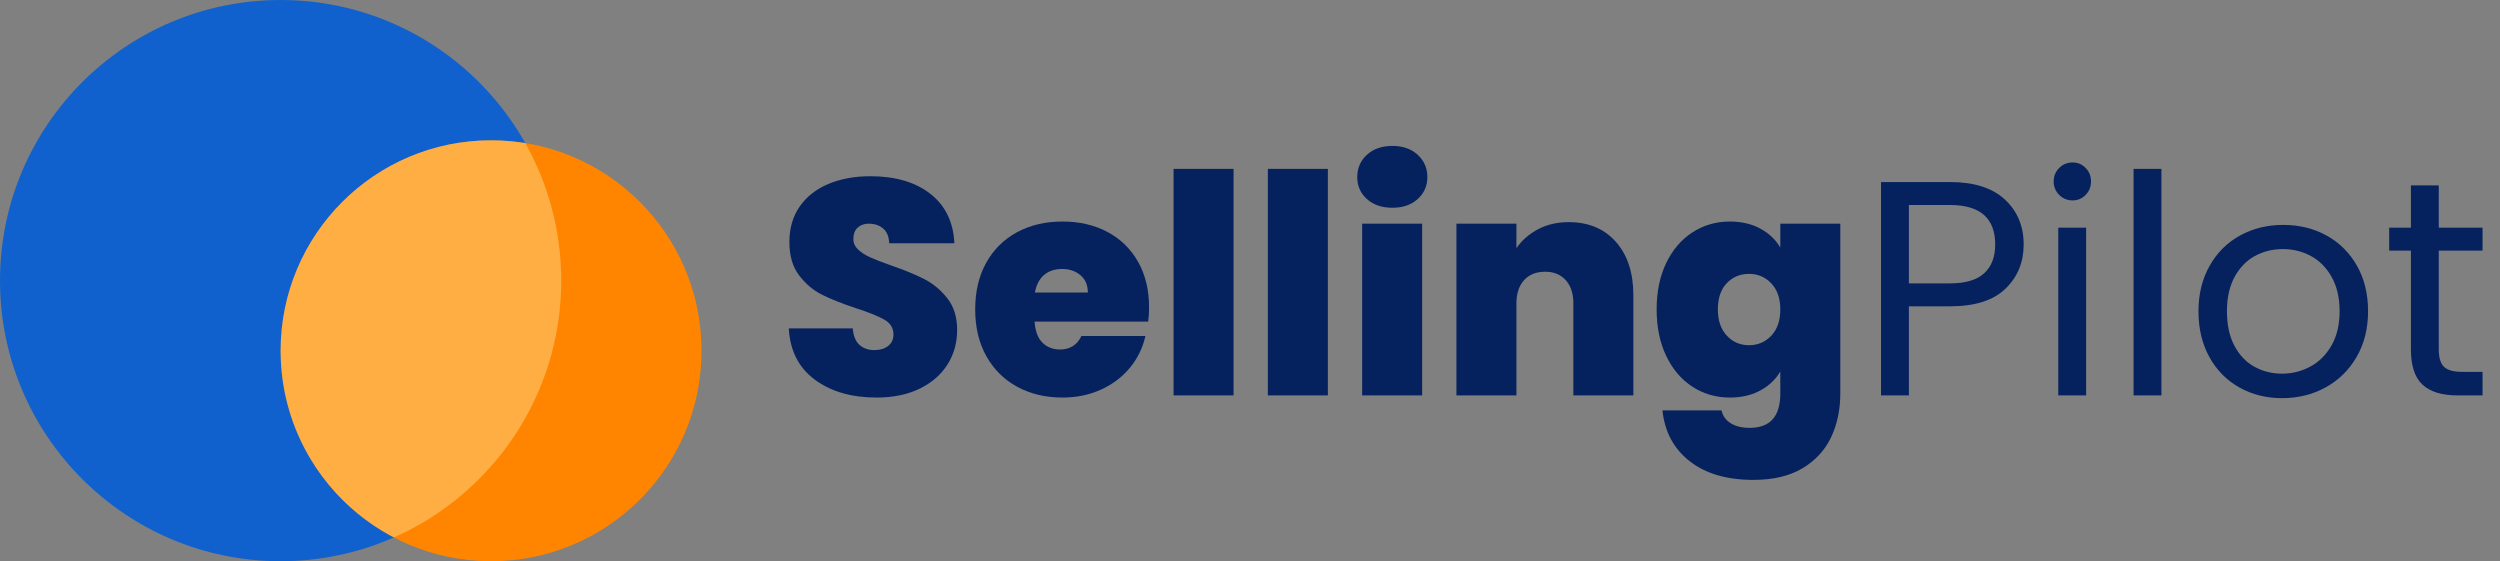
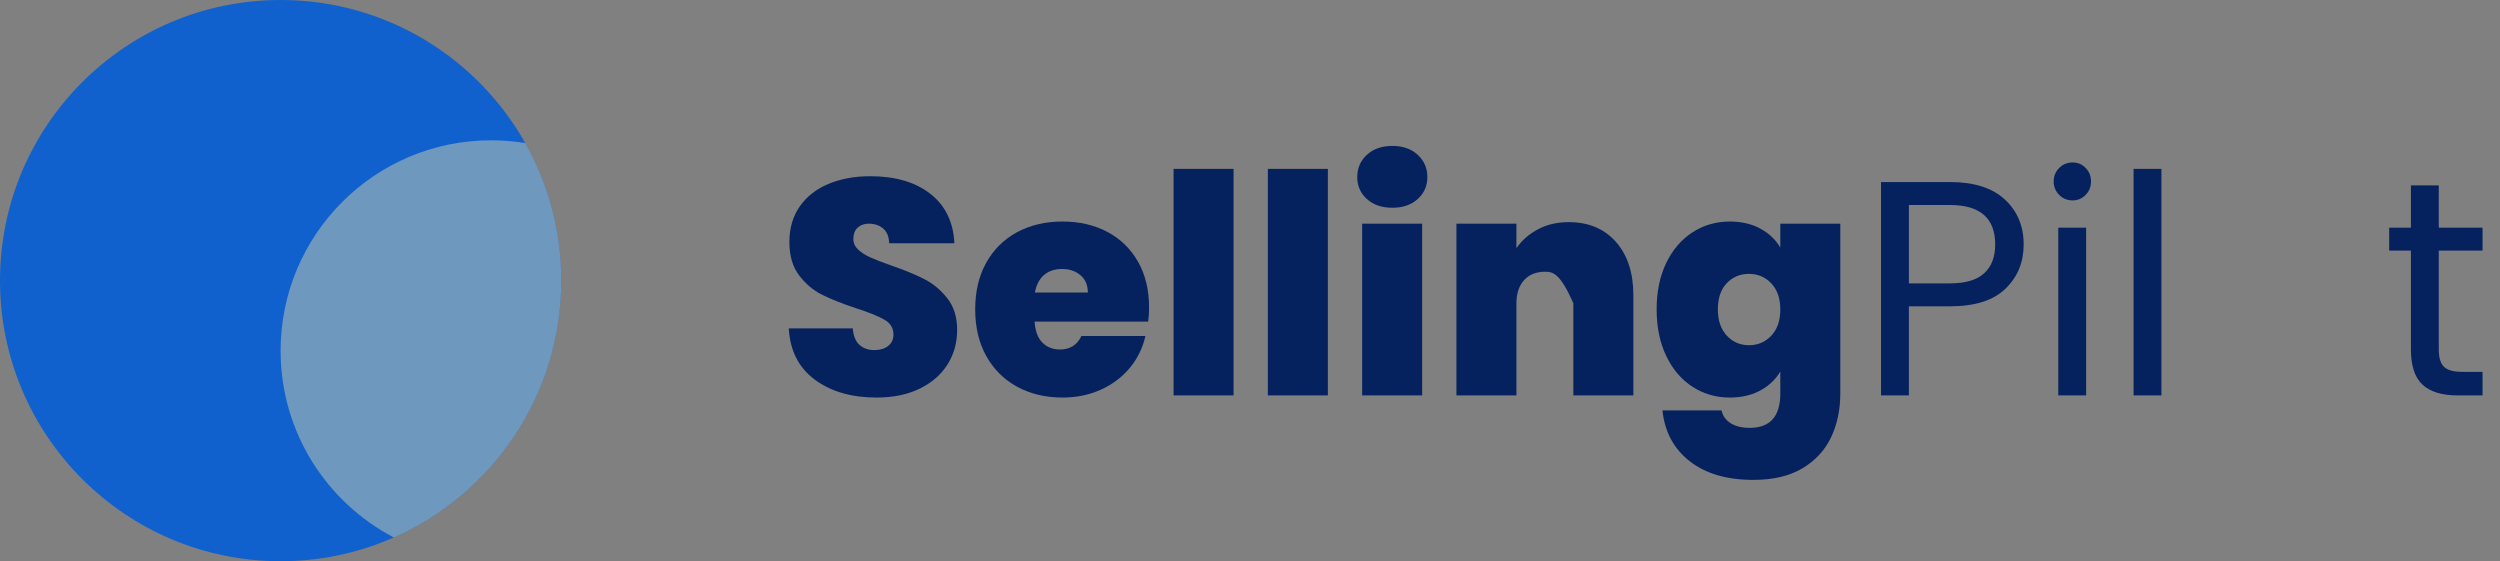
<svg xmlns="http://www.w3.org/2000/svg" width="196px" height="44px" viewBox="0 0 196 44" version="1.1">
  <rect x="0" y="0" width="196" height="44" fill="#808080" stroke="none" />
  <title>logo</title>
  <g id="logo" stroke="none" stroke-width="1" fill="none" fill-rule="evenodd">
    <g id="编组-2">
      <g id="编组-8">
        <circle id="Oval" fill="#1061CD" cx="22" cy="22" r="22" />
-         <circle id="Oval" fill="#FF8500" cx="38.5" cy="27.5" r="16.5" />
        <path d="M38.5,11 C39.413,11 40.308,11.074 41.181,11.217 C42.976,14.404 44,18.082 44,22 C44,30.992 38.606,38.723 30.877,42.136 C25.601,39.383 22,33.862 22,27.5 C22,18.387 29.387,11 38.5,11 Z" id="Combined-Shape" fill="#FEECA8" opacity="0.4" />
      </g>
      <g id="SellingPilot" transform="translate(61.84, 11.44)" fill="#05225E" fill-rule="nonzero">
        <path d="M6.888,19.728 C4.92,19.728 3.304,19.26 2.04,18.324 C0.776,17.388 0.096,16.048 0,14.304 L5.016,14.304 C5.064,14.896 5.24,15.328 5.544,15.6 C5.848,15.872 6.24,16.008 6.72,16.008 C7.152,16.008 7.508,15.9 7.788,15.684 C8.068,15.468 8.208,15.168 8.208,14.784 C8.208,14.288 7.976,13.904 7.512,13.632 C7.048,13.36 6.296,13.056 5.256,12.72 C4.152,12.352 3.26,11.996 2.58,11.652 C1.9,11.308 1.308,10.804 0.804,10.14 C0.3,9.476 0.048,8.608 0.048,7.536 C0.048,6.448 0.32,5.516 0.864,4.74 C1.408,3.964 2.16,3.376 3.12,2.976 C4.08,2.576 5.168,2.376 6.384,2.376 C8.352,2.376 9.924,2.836 11.1,3.756 C12.276,4.676 12.904,5.968 12.984,7.632 L7.872,7.632 C7.856,7.12 7.7,6.736 7.404,6.48 C7.108,6.224 6.728,6.096 6.264,6.096 C5.912,6.096 5.624,6.2 5.4,6.408 C5.176,6.616 5.064,6.912 5.064,7.296 C5.064,7.616 5.188,7.892 5.436,8.124 C5.684,8.356 5.992,8.556 6.36,8.724 C6.728,8.892 7.272,9.104 7.992,9.36 C9.064,9.728 9.948,10.092 10.644,10.452 C11.34,10.812 11.94,11.316 12.444,11.964 C12.948,12.612 13.2,13.432 13.2,14.424 C13.2,15.432 12.948,16.336 12.444,17.136 C11.94,17.936 11.212,18.568 10.26,19.032 C9.308,19.496 8.184,19.728 6.888,19.728 Z" id="路径" />
        <path d="M28.248,12.672 C28.248,13.04 28.224,13.408 28.176,13.776 L19.272,13.776 C19.32,14.512 19.524,15.06 19.884,15.42 C20.244,15.78 20.704,15.96 21.264,15.96 C22.048,15.96 22.608,15.608 22.944,14.904 L27.96,14.904 C27.752,15.832 27.348,16.66 26.748,17.388 C26.148,18.116 25.392,18.688 24.48,19.104 C23.568,19.52 22.56,19.728 21.456,19.728 C20.128,19.728 18.948,19.448 17.916,18.888 C16.884,18.328 16.076,17.528 15.492,16.488 C14.908,15.448 14.616,14.224 14.616,12.816 C14.616,11.408 14.904,10.188 15.48,9.156 C16.056,8.124 16.86,7.328 17.892,6.768 C18.924,6.208 20.112,5.928 21.456,5.928 C22.784,5.928 23.96,6.2 24.984,6.744 C26.008,7.288 26.808,8.068 27.384,9.084 C27.96,10.1 28.248,11.296 28.248,12.672 Z M23.448,11.496 C23.448,10.92 23.256,10.468 22.872,10.14 C22.488,9.812 22.008,9.648 21.432,9.648 C20.856,9.648 20.384,9.804 20.016,10.116 C19.648,10.428 19.408,10.888 19.296,11.496 L23.448,11.496 Z" id="形状" />
        <polygon id="路径" points="34.872 1.8 34.872 19.56 30.168 19.56 30.168 1.8" />
        <polygon id="路径" points="42.264 1.8 42.264 19.56 37.56 19.56 37.56 1.8" />
        <path d="M47.328,4.848 C46.496,4.848 45.828,4.62 45.324,4.164 C44.82,3.708 44.568,3.136 44.568,2.448 C44.568,1.744 44.82,1.16 45.324,0.696 C45.828,0.232 46.496,0 47.328,0 C48.144,0 48.804,0.232 49.308,0.696 C49.812,1.16 50.064,1.744 50.064,2.448 C50.064,3.136 49.812,3.708 49.308,4.164 C48.804,4.62 48.144,4.848 47.328,4.848 Z M49.656,6.096 L49.656,19.56 L44.952,19.56 L44.952,6.096 L49.656,6.096 Z" id="形状" />
-         <path d="M61.152,5.976 C62.704,5.976 63.936,6.492 64.848,7.524 C65.76,8.556 66.216,9.952 66.216,11.712 L66.216,19.56 L61.512,19.56 L61.512,12.336 C61.512,11.568 61.312,10.964 60.912,10.524 C60.512,10.084 59.976,9.864 59.304,9.864 C58.6,9.864 58.048,10.084 57.648,10.524 C57.248,10.964 57.048,11.568 57.048,12.336 L57.048,19.56 L52.344,19.56 L52.344,6.096 L57.048,6.096 L57.048,8.016 C57.464,7.408 58.024,6.916 58.728,6.54 C59.432,6.164 60.24,5.976 61.152,5.976 Z" id="路径" />
+         <path d="M61.152,5.976 C62.704,5.976 63.936,6.492 64.848,7.524 C65.76,8.556 66.216,9.952 66.216,11.712 L66.216,19.56 L61.512,19.56 L61.512,12.336 C60.512,10.084 59.976,9.864 59.304,9.864 C58.6,9.864 58.048,10.084 57.648,10.524 C57.248,10.964 57.048,11.568 57.048,12.336 L57.048,19.56 L52.344,19.56 L52.344,6.096 L57.048,6.096 L57.048,8.016 C57.464,7.408 58.024,6.916 58.728,6.54 C59.432,6.164 60.24,5.976 61.152,5.976 Z" id="路径" />
        <path d="M73.776,5.928 C74.688,5.928 75.484,6.112 76.164,6.48 C76.844,6.848 77.368,7.344 77.736,7.968 L77.736,6.096 L82.44,6.096 L82.44,19.416 C82.44,20.68 82.2,21.82 81.72,22.836 C81.24,23.852 80.492,24.664 79.476,25.272 C78.46,25.88 77.176,26.184 75.624,26.184 C73.544,26.184 71.88,25.696 70.632,24.72 C69.384,23.744 68.672,22.416 68.496,20.736 L73.128,20.736 C73.224,21.168 73.464,21.504 73.848,21.744 C74.232,21.984 74.728,22.104 75.336,22.104 C76.936,22.104 77.736,21.208 77.736,19.416 L77.736,17.688 C77.368,18.312 76.844,18.808 76.164,19.176 C75.484,19.544 74.688,19.728 73.776,19.728 C72.704,19.728 71.732,19.448 70.86,18.888 C69.988,18.328 69.3,17.524 68.796,16.476 C68.292,15.428 68.04,14.208 68.04,12.816 C68.04,11.424 68.292,10.208 68.796,9.168 C69.3,8.128 69.988,7.328 70.86,6.768 C71.732,6.208 72.704,5.928 73.776,5.928 Z M77.736,12.816 C77.736,11.952 77.5,11.272 77.028,10.776 C76.556,10.28 75.976,10.032 75.288,10.032 C74.584,10.032 74,10.276 73.536,10.764 C73.072,11.252 72.84,11.936 72.84,12.816 C72.84,13.68 73.072,14.364 73.536,14.868 C74,15.372 74.584,15.624 75.288,15.624 C75.976,15.624 76.556,15.376 77.028,14.88 C77.5,14.384 77.736,13.696 77.736,12.816 Z" id="形状" />
        <path d="M96.816,7.728 C96.816,9.12 96.34,10.276 95.388,11.196 C94.436,12.116 92.984,12.576 91.032,12.576 L87.816,12.576 L87.816,19.56 L85.632,19.56 L85.632,2.832 L91.032,2.832 C92.92,2.832 94.356,3.288 95.34,4.2 C96.324,5.112 96.816,6.288 96.816,7.728 Z M91.032,10.776 C92.248,10.776 93.144,10.512 93.72,9.984 C94.296,9.456 94.584,8.704 94.584,7.728 C94.584,5.664 93.4,4.632 91.032,4.632 L87.816,4.632 L87.816,10.776 L91.032,10.776 Z" id="形状" />
        <path d="M100.656,4.272 C100.24,4.272 99.888,4.128 99.6,3.84 C99.312,3.552 99.168,3.2 99.168,2.784 C99.168,2.368 99.312,2.016 99.6,1.728 C99.888,1.44 100.24,1.296 100.656,1.296 C101.056,1.296 101.396,1.44 101.676,1.728 C101.956,2.016 102.096,2.368 102.096,2.784 C102.096,3.2 101.956,3.552 101.676,3.84 C101.396,4.128 101.056,4.272 100.656,4.272 Z M101.712,6.408 L101.712,19.56 L99.528,19.56 L99.528,6.408 L101.712,6.408 Z" id="形状" />
        <polygon id="路径" points="107.616 1.8 107.616 19.56 105.432 19.56 105.432 1.8" />
-         <path d="M117.072,19.776 C115.84,19.776 114.724,19.496 113.724,18.936 C112.724,18.376 111.94,17.58 111.372,16.548 C110.804,15.516 110.52,14.32 110.52,12.96 C110.52,11.616 110.812,10.428 111.396,9.396 C111.98,8.364 112.776,7.572 113.784,7.02 C114.792,6.468 115.92,6.192 117.168,6.192 C118.416,6.192 119.544,6.468 120.552,7.02 C121.56,7.572 122.356,8.36 122.94,9.384 C123.524,10.408 123.816,11.6 123.816,12.96 C123.816,14.32 123.516,15.516 122.916,16.548 C122.316,17.58 121.504,18.376 120.48,18.936 C119.456,19.496 118.32,19.776 117.072,19.776 Z M117.072,17.856 C117.856,17.856 118.592,17.672 119.28,17.304 C119.968,16.936 120.524,16.384 120.948,15.648 C121.372,14.912 121.584,14.016 121.584,12.96 C121.584,11.904 121.376,11.008 120.96,10.272 C120.544,9.536 120,8.988 119.328,8.628 C118.656,8.268 117.928,8.088 117.144,8.088 C116.344,8.088 115.612,8.268 114.948,8.628 C114.284,8.988 113.752,9.536 113.352,10.272 C112.952,11.008 112.752,11.904 112.752,12.96 C112.752,14.032 112.948,14.936 113.34,15.672 C113.732,16.408 114.256,16.956 114.912,17.316 C115.568,17.676 116.288,17.856 117.072,17.856 Z" id="形状" />
        <path d="M129.36,8.208 L129.36,15.96 C129.36,16.6 129.496,17.052 129.768,17.316 C130.04,17.58 130.512,17.712 131.184,17.712 L132.792,17.712 L132.792,19.56 L130.824,19.56 C129.608,19.56 128.696,19.28 128.088,18.72 C127.48,18.16 127.176,17.24 127.176,15.96 L127.176,8.208 L125.472,8.208 L125.472,6.408 L127.176,6.408 L127.176,3.096 L129.36,3.096 L129.36,6.408 L132.792,6.408 L132.792,8.208 L129.36,8.208 Z" id="路径" />
      </g>
    </g>
  </g>
</svg>